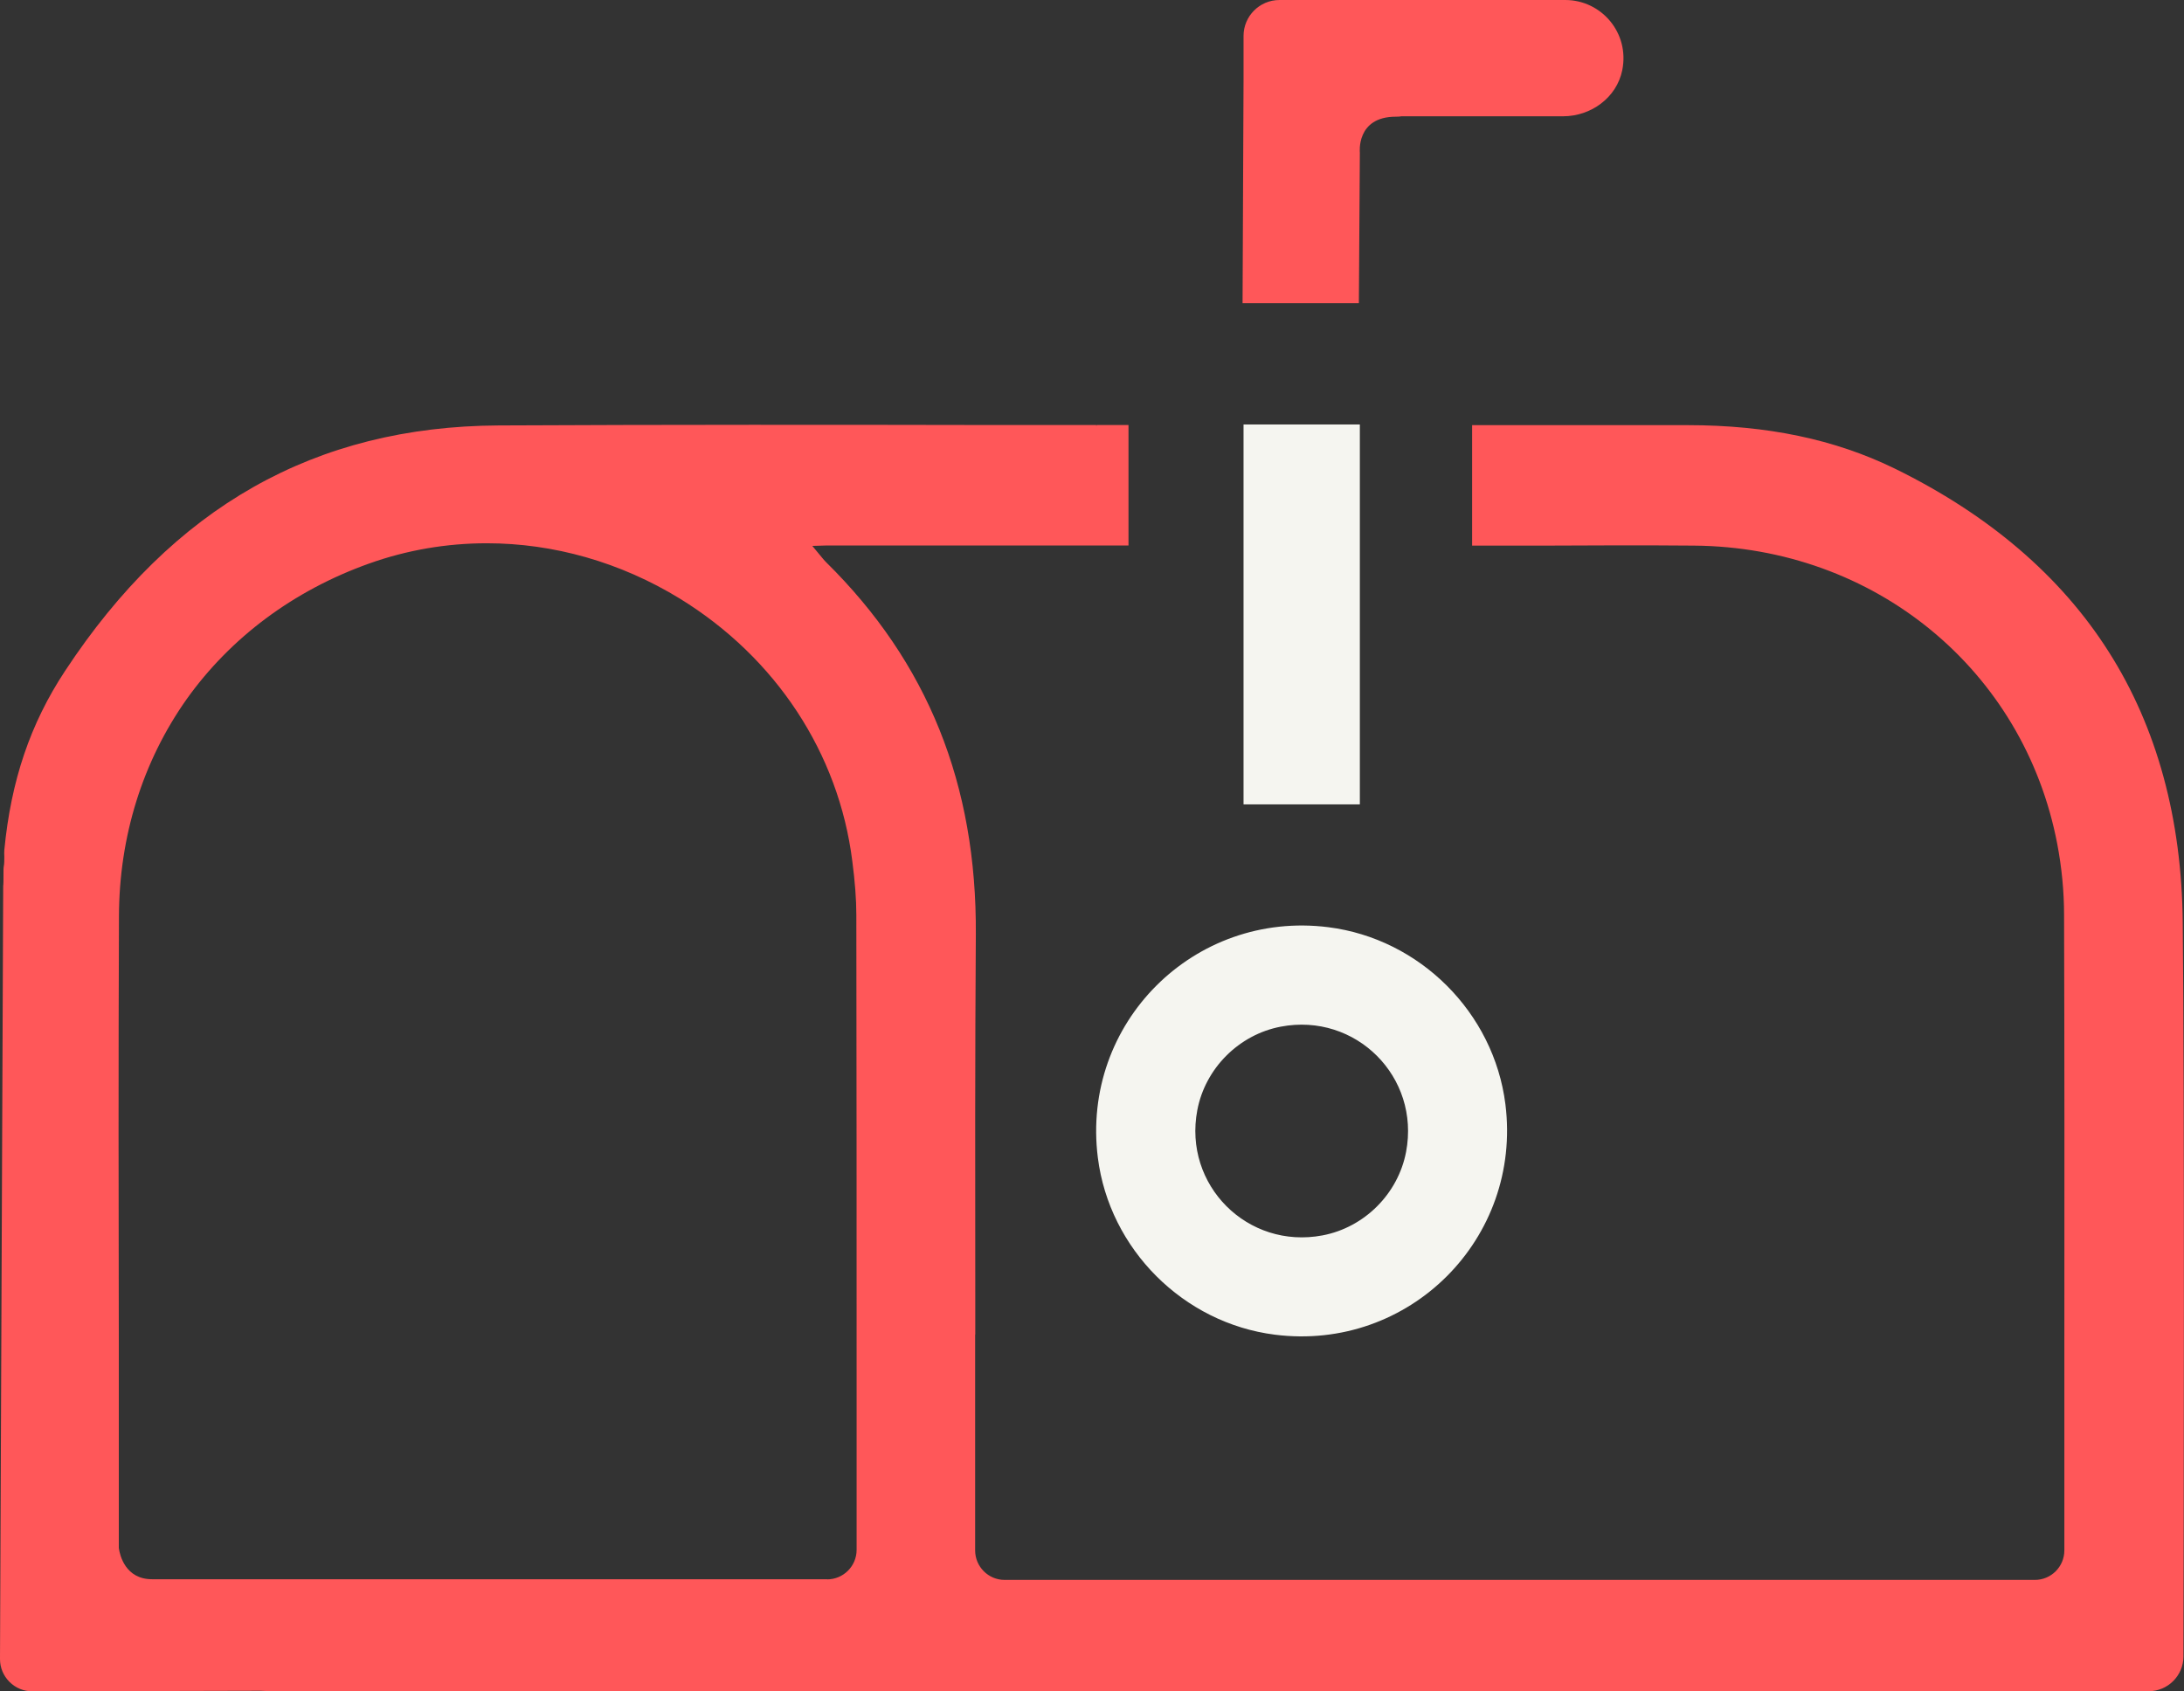
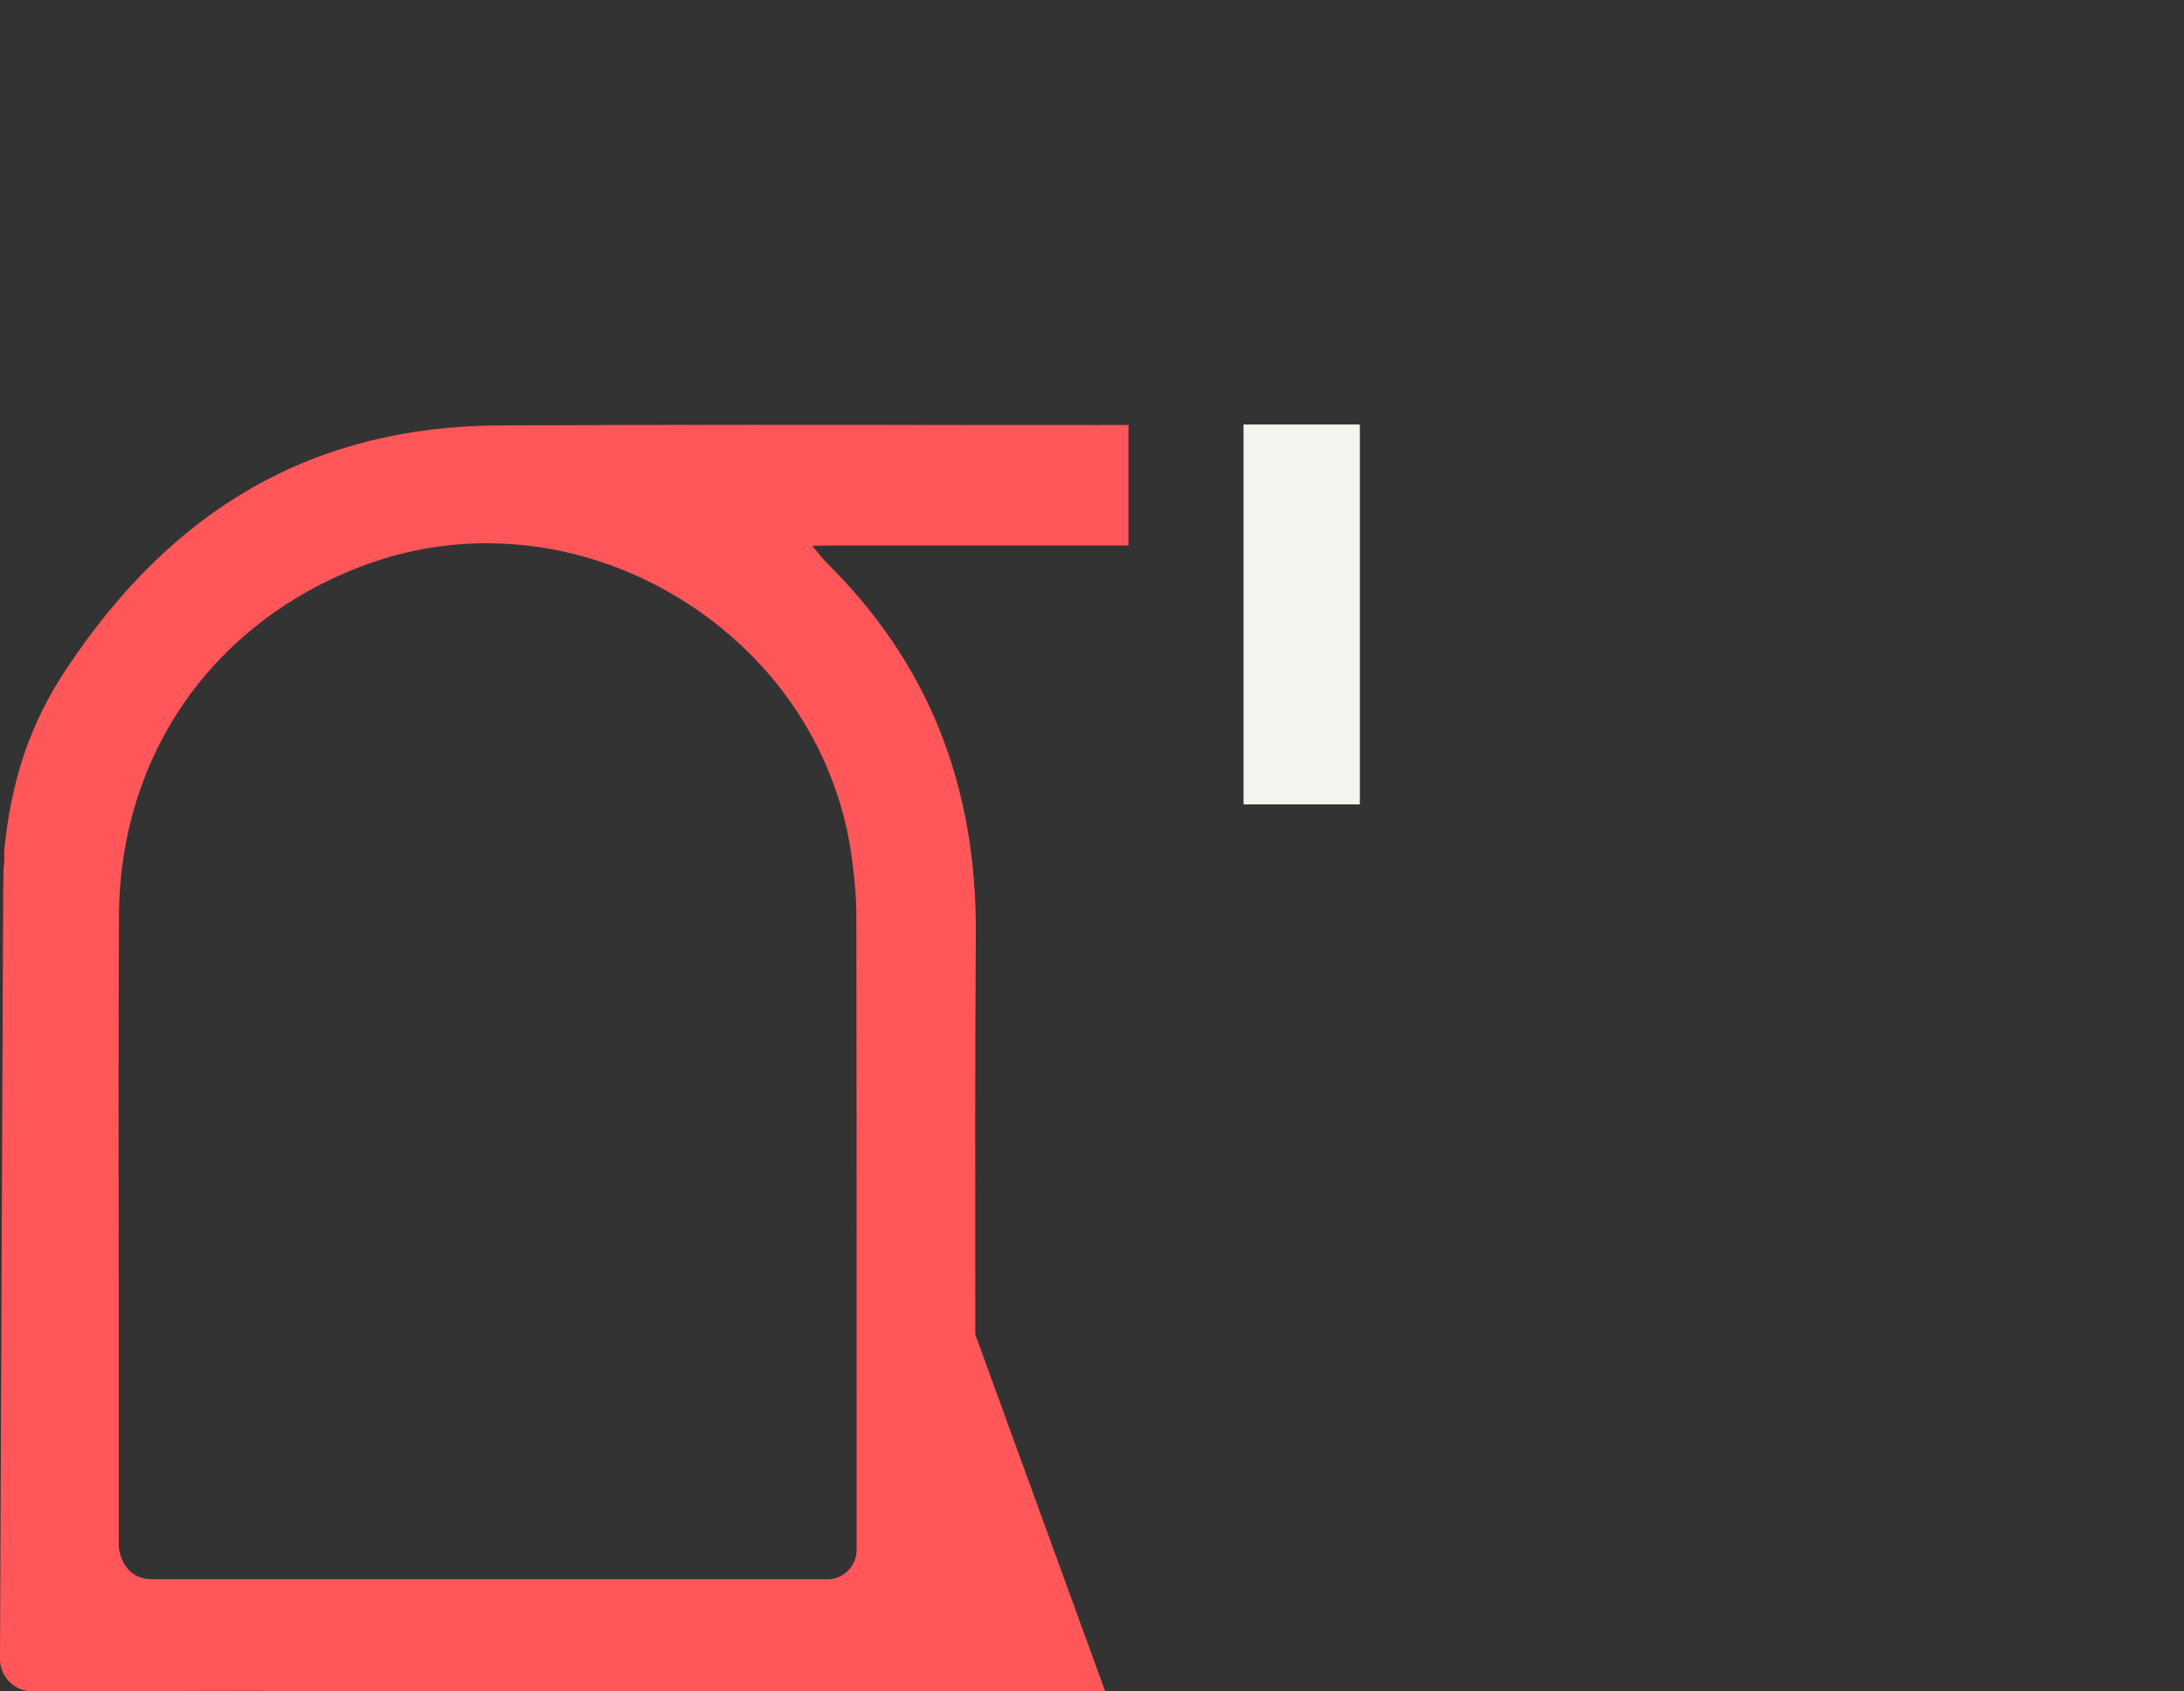
<svg xmlns="http://www.w3.org/2000/svg" id="Capa_2" data-name="Capa 2" viewBox="0 0 156.8 121.44">
  <rect x="0" y="0" width="156.8" height="121.44" fill="#333333" stroke="none" />
  <defs>
    <style>
      .cls-1 {
        fill: rgb(245, 245, 240);
      }

      .cls-1, .cls-2 {
        stroke-width: 0px;
      }

      .cls-2 {
        fill: #ff5759;
      }
    </style>
  </defs>
  <g id="Capa_1-2" data-name="Capa 1">
    <g>
      <g>
-         <path class="cls-2" d="M70.02,95.82v-2.58c-.01-8.57-.02-17.44.04-26.14.07-10.78-3.45-19.53-10.76-26.74-.1-.1-.19-.2-.3-.34l-.68-.82,1.03-.03h21.67v-8.65h-2.29l-.02.1h0v-.1c-2.4,0-4.78,0-7.17,0h-.71c-10.56-.02-22.84-.03-35.03.03-13.18.07-23.37,5.84-31.13,17.63-2.5,3.79-3.88,7.88-4.36,12.86-.01.15-.01.31,0,.49,0,.24,0,.5-.04.69-.02.08-.02.32-.02.7,0,.27,0,.61-.02.69l-.23,55.52c0,.62.24,1.2.68,1.64.44.44,1.02.68,1.64.68h0l16.36-.04.74.03h134.86c1.36,0,2.47-1.12,2.48-2.47.02-8.61.08-40.65-.05-52.72-.07-7.45-1.85-14-5.31-19.44-3.44-5.43-8.62-9.86-15.38-13.17-4.29-2.09-9.14-3.11-14.84-3.11h-15.49s0,8.65,0,8.65h5.26c3.51-.02,7.14-.03,10.67,0,12.96.1,23.69,8.91,26.08,21.42.32,1.68.49,3.4.49,5.1.03,9.4.03,19.89.02,33.02v12.61c0,1.17-.95,2.12-2.12,2.12h-73.96c-1.17,0-2.12-.95-2.12-2.12,0-4.09,0-11.39,0-15.49M59.39,113.4H10.91c-1.91,0-2.31-1.73-2.38-2.24v-14.74c-.02-9.5-.03-20.27.01-30.65.02-5.71,1.7-11.09,4.85-15.55,3.16-4.44,7.69-7.82,13.1-9.75,2.74-.98,5.6-1.46,8.46-1.46,4.78,0,9.58,1.35,13.87,3.98,6.89,4.24,11.4,11.1,12.37,18.84.19,1.47.29,2.73.29,3.86.02,11.4.02,22.99.02,34.2v11.4c0,1.17-.95,2.12-2.12,2.12Z" />
-         <path class="cls-2" d="M97.63,10.96s-.28-2.58,2.58-2.58c.19,0,.31-.01.41-.03h11.6c2.01,0,3.85-1.34,4.25-3.31.54-2.68-1.5-5.04-4.09-5.04h-20.52c-1.43,0-2.58,1.16-2.58,2.58v3.18l-.07,16.01h8.35l.07-10.82Z" />
+         <path class="cls-2" d="M70.02,95.82v-2.58c-.01-8.57-.02-17.44.04-26.14.07-10.78-3.45-19.53-10.76-26.74-.1-.1-.19-.2-.3-.34l-.68-.82,1.03-.03h21.67v-8.65h-2.29l-.02.1h0v-.1c-2.4,0-4.78,0-7.17,0h-.71c-10.56-.02-22.84-.03-35.03.03-13.18.07-23.37,5.84-31.13,17.63-2.5,3.79-3.88,7.88-4.36,12.86-.01.15-.01.31,0,.49,0,.24,0,.5-.04.69-.02.08-.02.32-.02.7,0,.27,0,.61-.02.69l-.23,55.52c0,.62.24,1.2.68,1.64.44.44,1.02.68,1.64.68h0l16.36-.04.74.03h134.86h-15.49s0,8.65,0,8.65h5.26c3.51-.02,7.14-.03,10.67,0,12.96.1,23.69,8.91,26.08,21.42.32,1.68.49,3.4.49,5.1.03,9.4.03,19.89.02,33.02v12.61c0,1.17-.95,2.12-2.12,2.12h-73.96c-1.17,0-2.12-.95-2.12-2.12,0-4.09,0-11.39,0-15.49M59.39,113.4H10.91c-1.91,0-2.31-1.73-2.38-2.24v-14.74c-.02-9.5-.03-20.27.01-30.65.02-5.71,1.7-11.09,4.85-15.55,3.16-4.44,7.69-7.82,13.1-9.75,2.74-.98,5.6-1.46,8.46-1.46,4.78,0,9.58,1.35,13.87,3.98,6.89,4.24,11.4,11.1,12.37,18.84.19,1.47.29,2.73.29,3.86.02,11.4.02,22.99.02,34.2v11.4c0,1.17-.95,2.12-2.12,2.12Z" />
      </g>
      <g>
-         <path class="cls-1" d="M78.82,83.13c.83,6.57,6.14,11.88,12.71,12.71,9.65,1.22,17.76-6.9,16.55-16.55-.83-6.58-6.14-11.88-12.71-12.71-9.65-1.22-17.77,6.9-16.55,16.55ZM85.96,79.72c.57-3.01,2.99-5.43,6-6,5.38-1.02,10.01,3.61,8.99,8.99-.57,3.01-2.99,5.43-6,6-5.38,1.02-10.01-3.61-8.99-8.99Z" />
        <rect class="cls-1" x="89.28" y="30.48" width="8.35" height="27.28" />
      </g>
    </g>
  </g>
</svg>